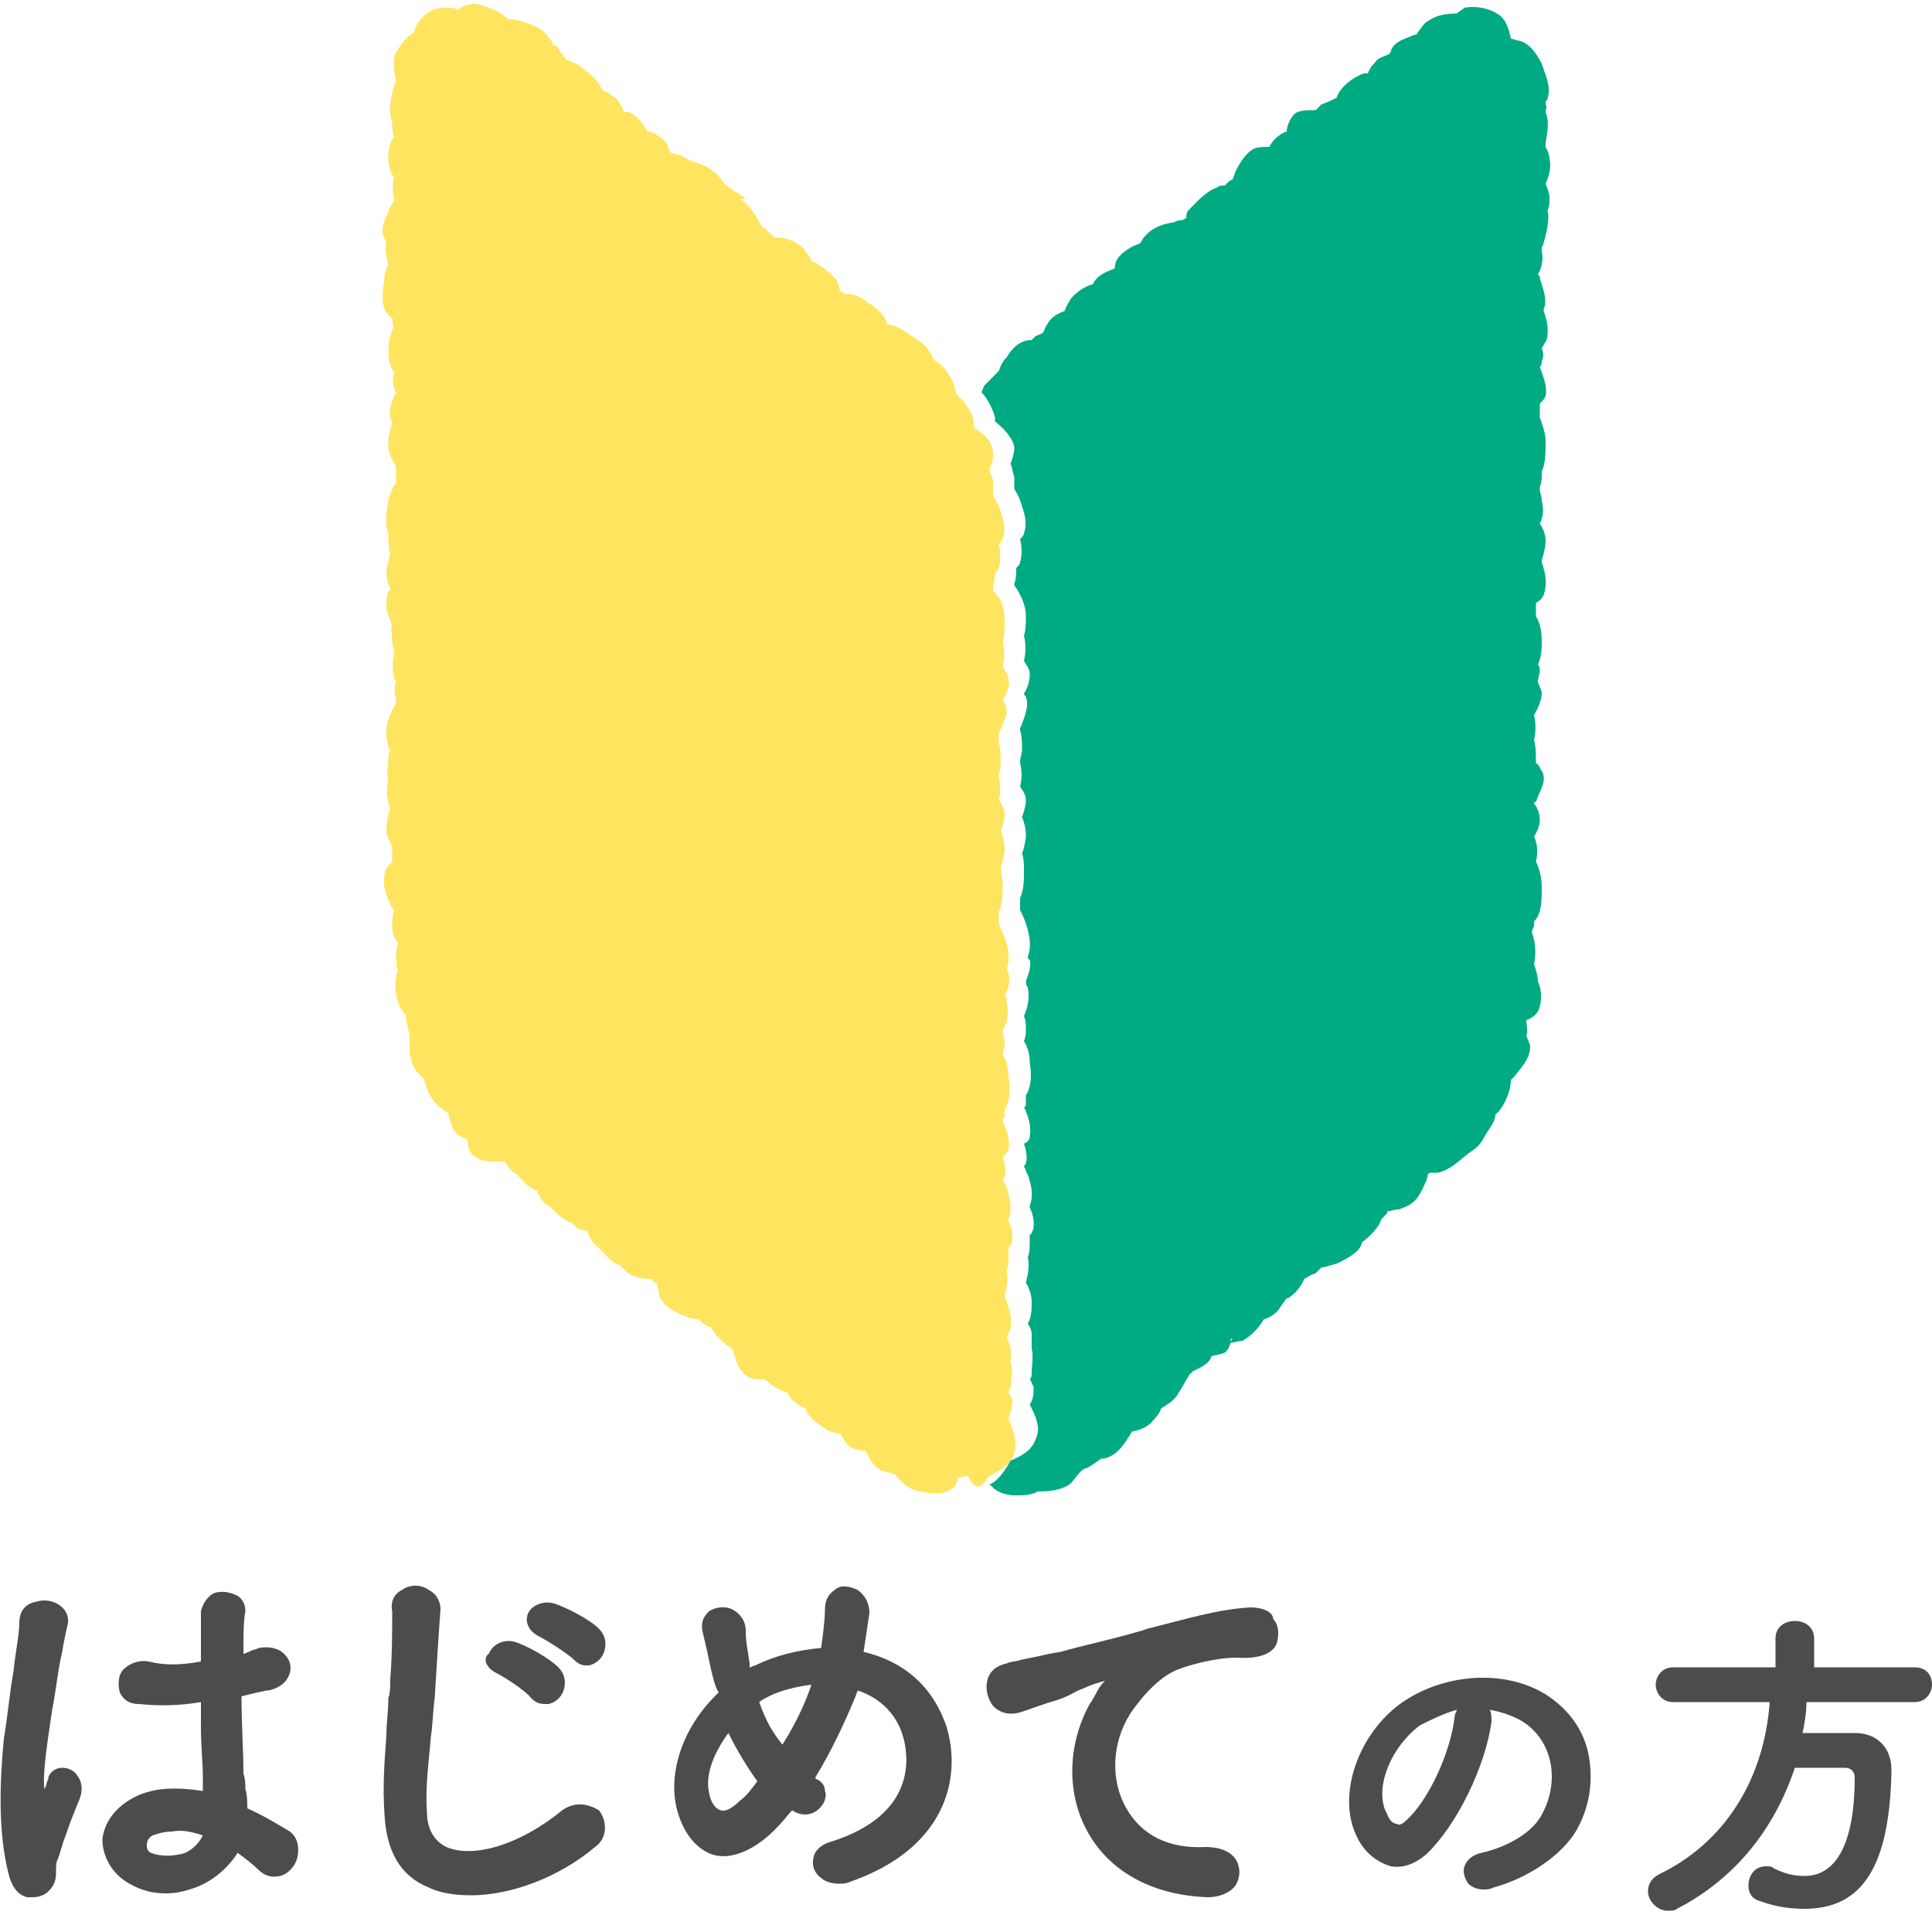
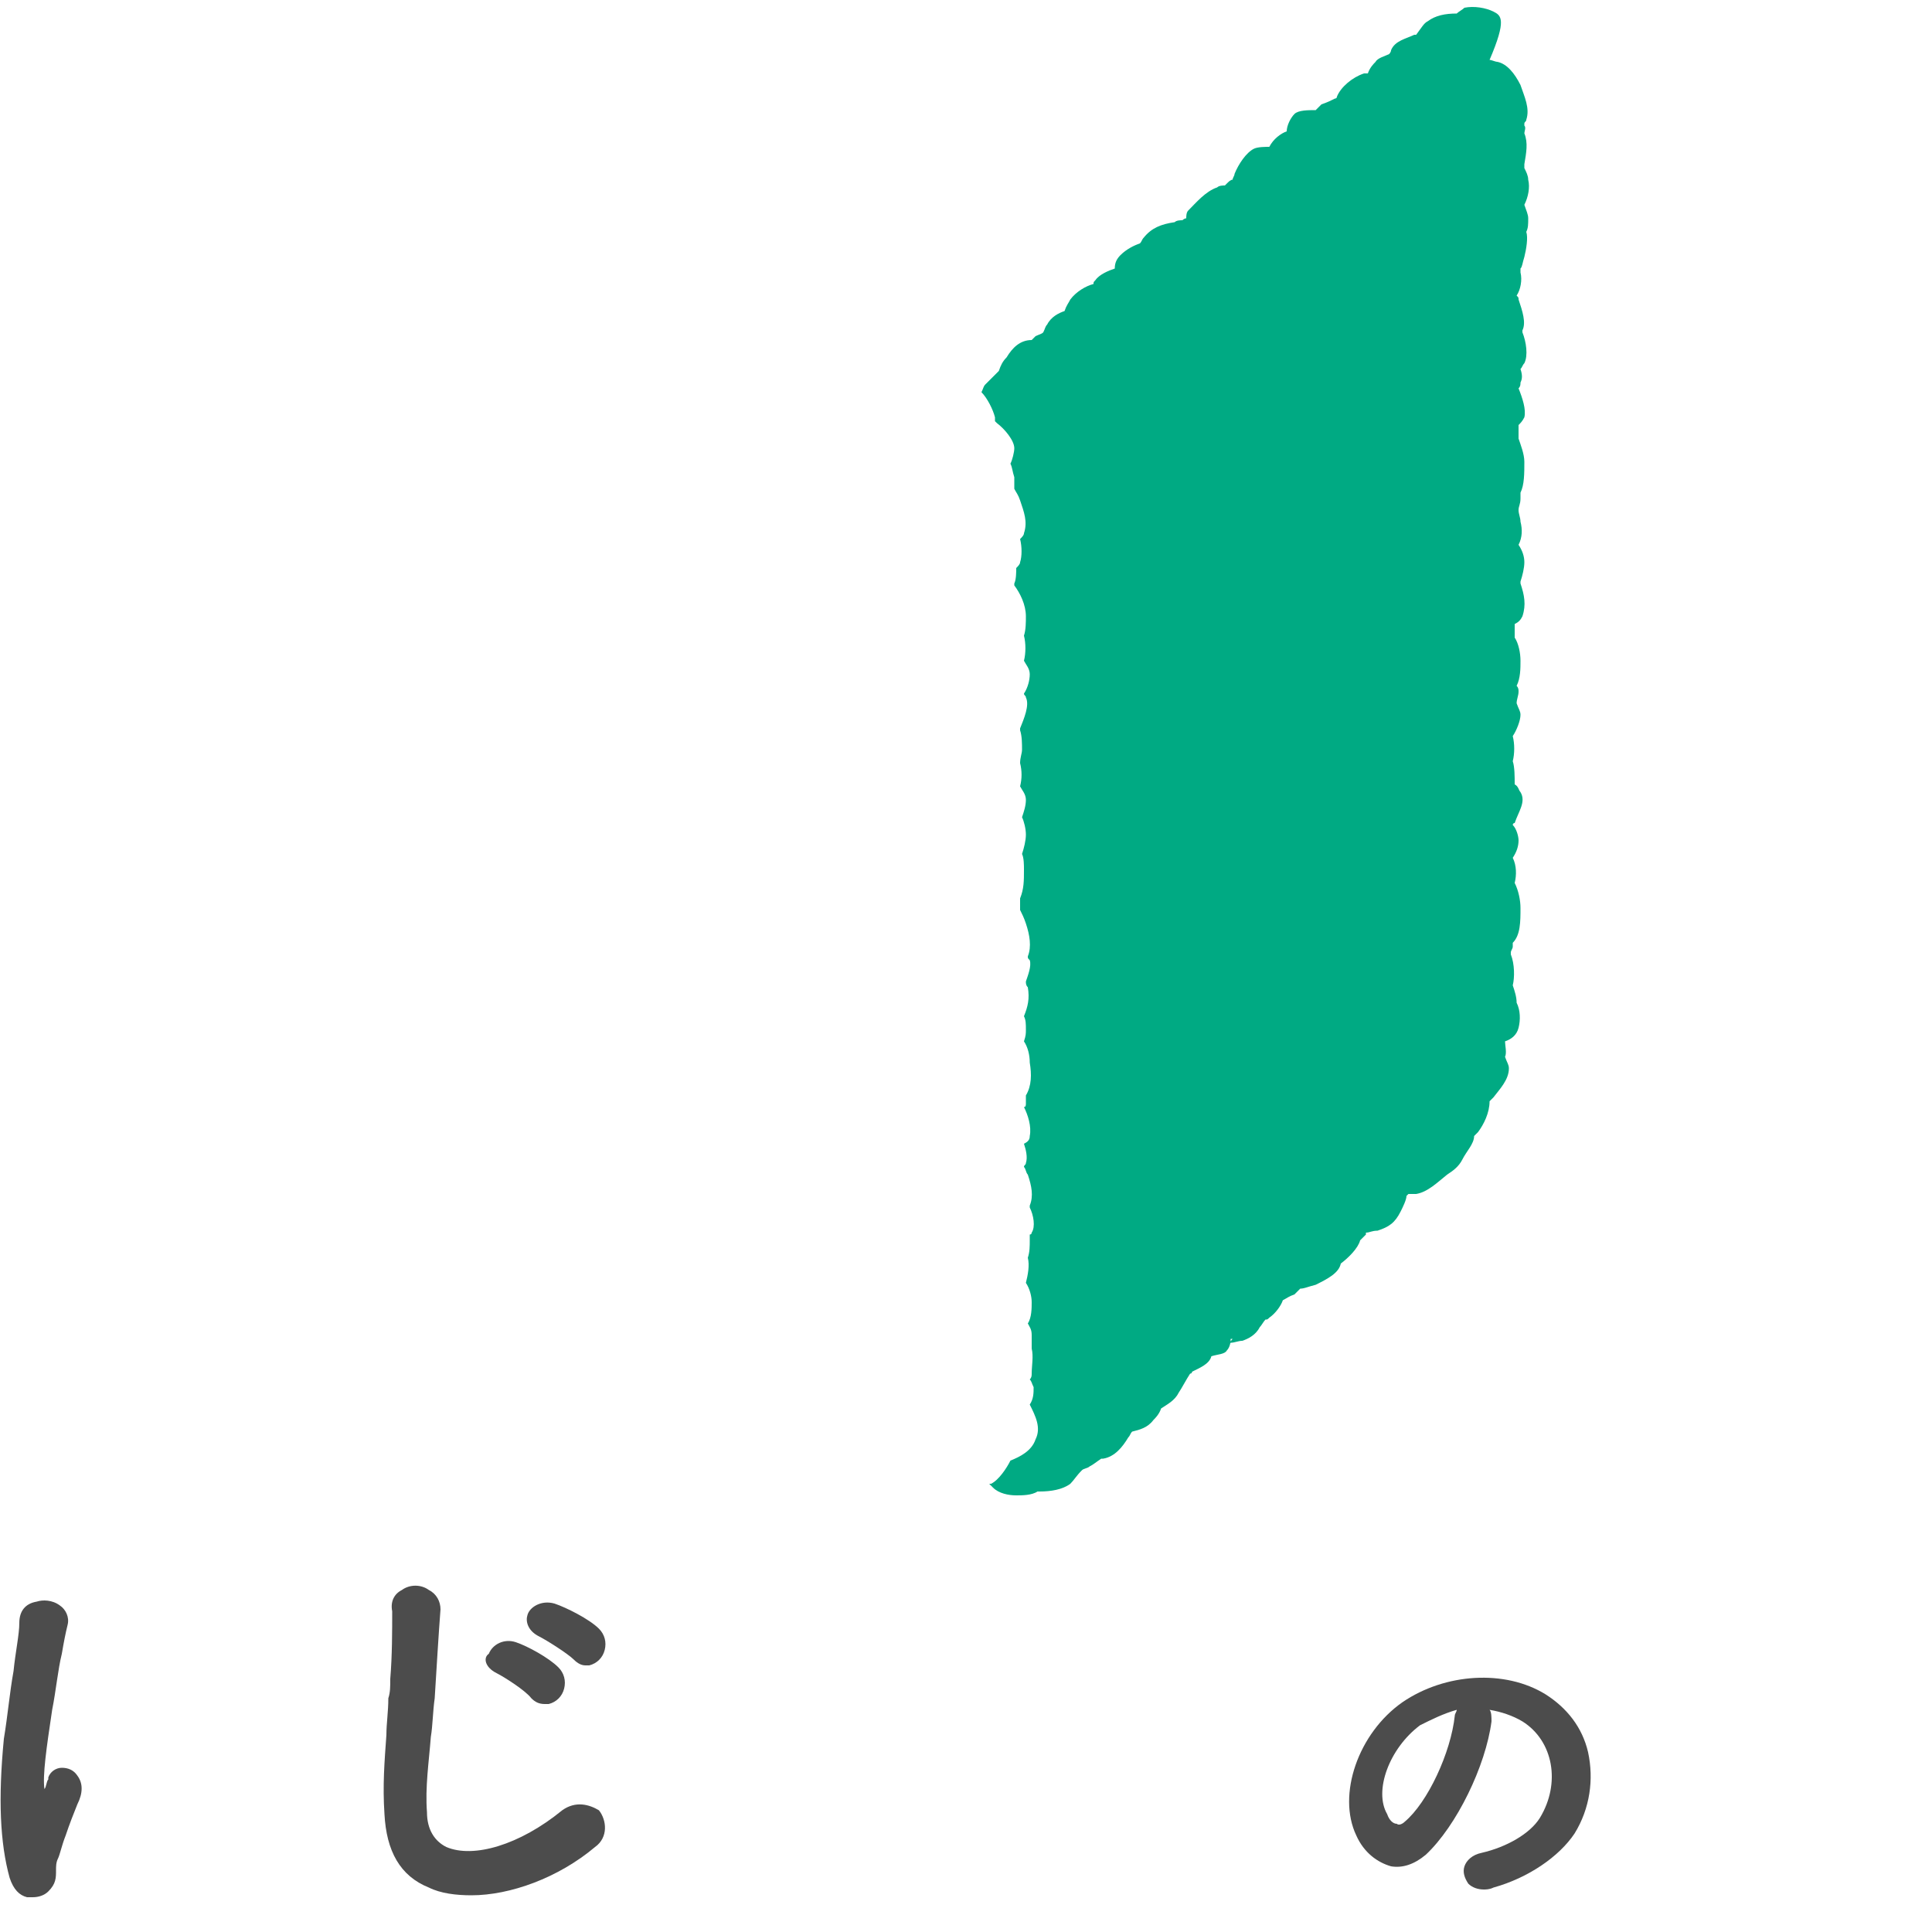
<svg xmlns="http://www.w3.org/2000/svg" version="1.1" id="レイヤー_1" x="0px" y="0px" viewBox="0 0 100 100" style="enable-background:new 0 0 100 100;" xml:space="preserve">
  <style type="text/css">
	.st0{fill:#4C4C4C;}
	.st1{fill:#00AA83;}
	.st2{fill:#FFE45F;}
</style>
  <g>
    <path class="st0" d="M3.2,91.5c-0.3,0-0.6,0.2-0.7,0.5v0.1c-0.1,0.1-0.1,0.4-0.2,0.5c-0.1-0.7,0.1-2.1,0.4-4.1   c0.2-1,0.3-2.1,0.5-2.9c0.1-0.6,0.2-1.1,0.3-1.5s-0.1-0.8-0.4-1c-0.4-0.3-0.9-0.3-1.2-0.2C1.3,83,1,83.4,1,84s-0.2,1.5-0.3,2.5   c-0.2,1.1-0.3,2.3-0.5,3.5c-0.3,3.1-0.2,5.4,0.3,7.2c0.2,0.6,0.5,0.9,0.9,1c0.1,0,0.2,0,0.3,0c0.3,0,0.6-0.1,0.8-0.3   c0.4-0.4,0.4-0.7,0.4-1.1c0-0.2,0-0.4,0.1-0.6s0.2-0.7,0.4-1.2c0.2-0.6,0.4-1.1,0.6-1.6c0.3-0.6,0.3-1.1,0-1.5   C3.8,91.6,3.5,91.5,3.2,91.5z" />
-     <path class="st0" d="M12.8,93.6c0-0.3,0-0.7-0.1-1c0-0.3,0-0.5-0.1-0.8c0-1.2-0.1-2.6-0.1-4c0.4-0.1,0.8-0.2,1.3-0.3h0.1   c0.8-0.2,1-0.6,1.1-0.9c0.1-0.4,0-0.7-0.3-1s-0.8-0.4-1.3-0.3c-0.2,0.1-0.4,0.1-0.5,0.2c-0.1,0-0.2,0.1-0.3,0.1   c0-0.9,0-1.7,0.1-2.2c0-0.3-0.1-0.6-0.4-0.8c-0.4-0.2-0.9-0.3-1.3-0.1c-0.3,0.2-0.5,0.5-0.6,0.9c0,0.6,0,1.5,0,2.6l0,0   c-1.1,0.2-1.9,0.2-2.7,0c-0.5-0.1-1,0.1-1.3,0.4s-0.3,0.8-0.2,1.2c0.2,0.4,0.5,0.6,1,0.6c1,0.1,2,0.1,3.2-0.1c0,0.4,0,0.8,0,1.2   c0,1.1,0.1,2,0.1,2.6c0,0.2,0,0.3,0,0.4s0,0.3,0,0.4C9.2,92.5,8,92.5,7,93s-1.6,1.3-1.7,2.2c0,0.9,0.5,1.8,1.4,2.3l0,0   C7.4,97.9,8,98,8.6,98c0.5,0,0.9-0.1,1.2-0.2c1.1-0.3,2-1.1,2.5-1.9c0.4,0.3,0.8,0.6,1.1,0.9s0.7,0.4,1.1,0.3   c0.4-0.1,0.8-0.5,0.9-1c0.1-0.5,0-1-0.4-1.3C14.5,94.5,13.7,94,12.8,93.6z M10.5,95c-0.2,0.4-0.5,0.7-0.9,0.9   c-0.6,0.2-1.3,0.2-1.8,0c-0.2-0.1-0.2-0.3-0.2-0.4c0-0.2,0.1-0.4,0.3-0.5c0.3-0.1,0.6-0.2,1-0.2C9.4,94.7,9.9,94.8,10.5,95z" />
    <g>
      <path class="st0" d="M29.1,93.7c-2.2,1.8-4.6,2.5-6,1.9c-0.6-0.3-1-0.9-1-1.8c-0.1-1.3,0.1-2.6,0.2-3.9c0.1-0.6,0.1-1.3,0.2-2    c0.1-1.6,0.2-3.3,0.3-4.6c0-0.4-0.2-0.8-0.6-1c-0.4-0.3-1-0.3-1.4,0c-0.4,0.2-0.6,0.6-0.5,1.1c0,1,0,2.3-0.1,3.5    c0,0.4,0,0.7-0.1,1c0,0.7-0.1,1.3-0.1,1.9c-0.1,1.4-0.2,2.6-0.1,4.1c0.1,1.9,0.8,3.2,2.3,3.8c0.6,0.3,1.4,0.4,2.2,0.4    c2,0,4.5-0.9,6.4-2.5c0.7-0.5,0.6-1.4,0.2-1.9C30.5,93.4,29.8,93.2,29.1,93.7z" />
      <path class="st0" d="M25.7,86.6L25.7,86.6c0.4,0.2,1.5,0.9,1.8,1.3c0.2,0.2,0.4,0.3,0.7,0.3c0.1,0,0.1,0,0.2,0    c0.4-0.1,0.7-0.4,0.8-0.8c0.1-0.4,0-0.8-0.3-1.1c-0.5-0.5-1.6-1.1-2.2-1.3c-0.6-0.2-1.2,0.1-1.4,0.6C25,85.8,25.1,86.3,25.7,86.6z    " />
      <path class="st0" d="M28.7,83c-0.7-0.2-1.3,0.2-1.4,0.6c-0.1,0.3,0,0.8,0.6,1.1l0,0c0.4,0.2,1.5,0.9,1.8,1.2    c0.2,0.2,0.4,0.3,0.6,0.3c0.1,0,0.1,0,0.2,0c0.4-0.1,0.7-0.4,0.8-0.8c0.1-0.4,0-0.8-0.3-1.1C30.5,83.8,29.3,83.2,28.7,83z" />
    </g>
-     <path class="st0" d="M44.7,85.5c0.1-0.7,0.2-1.3,0.3-2c0-0.5-0.2-0.9-0.6-1.2c-0.4-0.2-0.9-0.3-1.2,0c-0.3,0.2-0.5,0.5-0.5,1   s-0.1,1.3-0.2,2c-1.2,0.1-2.4,0.4-3.4,0.9c-0.1,0-0.2,0.1-0.3,0.1c0-0.1,0-0.2,0-0.2c-0.1-0.7-0.2-1.1-0.2-1.7   c0-0.5-0.3-0.9-0.7-1.1s-0.9-0.1-1.2,0.1c-0.2,0.2-0.5,0.5-0.3,1.2c0.1,0.4,0.3,1.3,0.4,1.8c0.1,0.4,0.2,0.9,0.4,1.2   c-1.8,1.7-2.6,4-2.2,5.9c0.3,1.3,1,2.2,1.9,2.5c1,0.3,2.3-0.3,3.4-1.5c0.3-0.3,0.5-0.6,0.7-0.8l0,0c0.6,0.4,1.2,0.2,1.5-0.2   c0.2-0.2,0.3-0.6,0.2-0.8c0-0.3-0.2-0.5-0.4-0.6c-0.1,0-0.1-0.1-0.1-0.1c0.8-1.3,1.5-2.8,2-4c0.1-0.2,0.1-0.3,0.2-0.5   c1.2,0.4,2.1,1.3,2.4,2.6c0.2,0.9,0.6,3.8-3.7,5.2c-0.8,0.2-1,0.7-1,0.9c-0.1,0.4,0.1,0.8,0.4,1c0.2,0.2,0.6,0.3,0.9,0.3   c0.2,0,0.4,0,0.6-0.1c4.9-1.7,5.8-5.3,5-8C48.3,87.3,46.8,86,44.7,85.5z M42,87.2L42,87.2c-0.3,0.9-0.8,2-1.5,3.1   c-0.5-0.6-0.9-1.3-1.2-2.2c0.1-0.1,0.3-0.2,0.5-0.3l0,0C40.4,87.5,41.2,87.3,42,87.2z M39.2,92.2c-0.3,0.4-0.6,0.8-0.9,1   c-0.3,0.3-0.7,0.6-1,0.5s-0.5-0.4-0.6-0.9c-0.2-0.9,0.2-2,1-3.1C38.2,90.7,38.7,91.5,39.2,92.2z" />
-     <path class="st0" d="M64.7,83.2c-1.7,0.1-3.3,0.6-5.3,1.1l-0.3,0.1c-1.7,0.5-3.2,0.8-4.2,1.1l-0.6,0.1c-0.4,0.1-0.9,0.2-1.4,0.3   c-0.3,0.1-0.6,0.1-0.8,0.2c-0.5,0.1-0.9,0.4-1,0.9c-0.1,0.4,0,0.9,0.3,1.3c0.4,0.4,0.9,0.5,1.5,0.3s1.1-0.4,1.8-0.6   c0.6-0.2,0.9-0.4,1.1-0.5c0.3-0.1,0.6-0.3,1.4-0.5l0,0c0,0,0,0-0.1,0.1c-0.3,0.3-0.4,0.7-0.7,1.1c-1.2,2.2-1.2,4.8,0,6.8   s3.4,3.1,6.1,3.2l0,0c0.7,0,1.3-0.3,1.5-0.7c0.2-0.4,0.2-0.8,0-1.2c-0.3-0.5-0.9-0.7-1.6-0.7c-1.9,0.1-3.3-0.6-4.1-2   s-0.8-3.3,0.2-4.9c0.4-0.6,1.4-1.9,2.5-2.3c0.5-0.2,1.9-0.6,3-0.6c1.5,0.1,2-0.4,2.1-0.8s0.1-0.9-0.2-1.2   C65.9,83.5,65.5,83.2,64.7,83.2z" />
    <path class="st0" d="M80,87.7c-2.1-1.3-5.2-1.1-7.4,0.4c-2.3,1.6-3.4,4.8-2.4,6.9c0.4,0.9,1.1,1.4,1.8,1.6c0.6,0.1,1.2-0.1,1.8-0.6   c1.6-1.5,3.1-4.6,3.4-6.9c0-0.2,0-0.5-0.1-0.6c0.6,0.1,1.2,0.3,1.7,0.6c1.6,1,2,3.2,0.9,5c-0.5,0.8-1.7,1.5-3,1.8   c-0.5,0.1-0.8,0.4-0.9,0.7c-0.1,0.3,0,0.6,0.2,0.9c0.2,0.2,0.5,0.3,0.8,0.3c0.1,0,0.3,0,0.5-0.1c1.8-0.5,3.4-1.6,4.2-2.8   c0.8-1.3,1-2.8,0.7-4.2C81.9,89.4,81.1,88.4,80,87.7z M75.4,88.5c0,0.1-0.1,0.2-0.1,0.3c-0.2,1.9-1.4,4.5-2.6,5.5   c-0.1,0.1-0.3,0.2-0.4,0.1c-0.2,0-0.4-0.2-0.5-0.5c-0.7-1.2,0.1-3.4,1.7-4.6C74.1,89,74.7,88.7,75.4,88.5z" />
-     <path class="st0" d="M99.1,86.3h-5.2v-1.5c0-1.2-2-1.2-2,0v1.5h-5.3c-0.6,0-0.9,0.5-0.9,0.9s0.3,0.9,0.9,0.9h5   c-0.3,4.1-2.4,7.3-5.7,8.9c-0.4,0.2-0.6,0.5-0.6,0.9c0,0.5,0.5,1,1,1c0.2,0,0.4,0,0.5-0.1c2.9-1.5,5-4,6.1-7.3h2.6   c0.3,0,0.5,0.2,0.5,0.5c0,3.3-0.9,5.1-2.6,5.1c-0.5,0-1-0.1-1.6-0.4c-0.1-0.1-0.2-0.1-0.4-0.1c-0.6,0-0.9,0.5-0.9,1   c0,0.4,0.2,0.7,0.6,0.8c0.8,0.3,1.6,0.4,2.3,0.4c3,0,4.4-2.2,4.5-7.1v-0.1c0-1.1-0.7-1.9-1.9-1.9c-0.8,0-1.8,0-2.7,0   c0.1-0.5,0.2-1,0.2-1.6h5.6c0.6,0,0.9-0.5,0.9-0.9C100,86.7,99.7,86.3,99.1,86.3z" />
  </g>
  <g>
    <g>
-       <path class="st1" d="M63.7,69.5c0.2,0,0.4-0.1,0.6-0.1c0.4-0.2,0.9-0.7,1.1-1.1c0.3-0.1,0.7-0.3,0.9-0.7c0.1-0.1,0.2-0.3,0.3-0.4    c0.1,0,0.1,0,0.2-0.1c0.3-0.2,0.6-0.6,0.7-0.9c0.2-0.1,0.3-0.2,0.6-0.3c0.1-0.1,0.2-0.2,0.3-0.3c0.2,0,0.4-0.1,0.8-0.2    c0.6-0.3,1.2-0.6,1.3-1.1l0,0c0.4-0.3,0.9-0.8,1-1.2c0.1-0.1,0.2-0.2,0.3-0.3c0,0,0,0,0-0.1c0.2,0,0.3-0.1,0.6-0.1    c0.6-0.2,0.9-0.4,1.2-1c0.1-0.2,0.3-0.6,0.3-0.8c0,0,0,0,0.1-0.1c0.2,0,0.3,0,0.4,0c0.6-0.1,1.1-0.6,1.6-1    c0.3-0.2,0.6-0.4,0.8-0.8s0.6-0.8,0.6-1.2c0.1-0.1,0.1-0.1,0.2-0.2c0.3-0.4,0.6-1,0.6-1.6c0.1-0.1,0.1-0.1,0.2-0.2    c0.3-0.4,0.8-0.9,0.8-1.5c0-0.2-0.1-0.3-0.2-0.6c0.1-0.2,0-0.6,0-0.8c0.3-0.1,0.6-0.3,0.7-0.7c0.1-0.4,0.1-0.9-0.1-1.3    c0-0.3-0.1-0.6-0.2-0.9c0.1-0.4,0.1-1.1-0.1-1.6c0,0,0,0,0-0.1c0-0.1,0.1-0.2,0.1-0.3s0-0.2,0-0.2l0,0c0.4-0.4,0.4-1.1,0.4-1.8    c0-0.4-0.1-0.9-0.3-1.3c0.1-0.4,0.1-0.9-0.1-1.3c0.2-0.3,0.3-0.6,0.3-0.9c0-0.2-0.1-0.6-0.3-0.8c0,0,0-0.1,0.1-0.1    c0.2-0.6,0.6-1.1,0.3-1.6c-0.1-0.1-0.1-0.3-0.3-0.4c0-0.4,0-0.9-0.1-1.2c0.1-0.4,0.1-0.9,0-1.3c0.2-0.3,0.4-0.8,0.4-1.1    c0-0.2-0.1-0.3-0.2-0.6c0-0.2,0.1-0.4,0.1-0.6c0-0.1,0-0.2-0.1-0.3c0.2-0.4,0.2-0.9,0.2-1.3c0-0.4-0.1-0.9-0.3-1.2c0,0,0,0,0-0.1    c0-0.2,0-0.4,0-0.6c0.2-0.1,0.3-0.2,0.4-0.4c0.2-0.6,0.1-1.1-0.1-1.7v-0.1c0.1-0.3,0.2-0.7,0.2-1c0-0.3-0.1-0.6-0.3-0.9    c0.2-0.4,0.2-0.8,0.1-1.2c0-0.2-0.1-0.4-0.1-0.6c0-0.2,0.1-0.3,0.1-0.6c0-0.1,0-0.2,0-0.3c0.2-0.4,0.2-1,0.2-1.6    c0-0.4-0.2-0.9-0.3-1.2c0-0.2,0-0.4,0-0.7c0.1-0.1,0.2-0.2,0.3-0.4c0.1-0.4-0.1-1-0.3-1.5l0,0c0.1-0.1,0.1-0.2,0.1-0.3    c0.1-0.2,0.1-0.4,0-0.7c0.1-0.1,0.1-0.2,0.2-0.3c0.2-0.4,0.1-1.1-0.1-1.6v-0.1l0,0c0.2-0.4,0-1-0.2-1.6c0-0.1,0-0.1-0.1-0.2    c0.2-0.3,0.3-0.8,0.2-1.2c0-0.1,0-0.1,0-0.2c0.1-0.1,0.1-0.3,0.2-0.6c0.1-0.4,0.2-1,0.1-1.3c0.1-0.2,0.1-0.4,0.1-0.7    c0-0.2-0.1-0.4-0.2-0.7c0.2-0.4,0.3-0.9,0.2-1.3c0-0.2-0.1-0.4-0.2-0.6c0-0.1,0-0.1,0-0.2c0.1-0.6,0.2-1.1,0-1.6    c0-0.1,0.1-0.3,0-0.4c0,0,0,0,0-0.1c0-0.1,0.1-0.1,0.1-0.2c0.2-0.6-0.1-1.2-0.3-1.8c-0.3-0.6-0.7-1.1-1.2-1.2    c-0.1,0-0.3-0.1-0.4-0.1C78,1,77.7,0.8,77.3,0.6c-0.4-0.2-1-0.3-1.5-0.2c-0.1,0.1-0.3,0.2-0.4,0.3c-0.6,0-1.1,0.1-1.5,0.4    c-0.2,0.1-0.3,0.3-0.6,0.7h-0.1c-0.4,0.2-1,0.3-1.2,0.8c0,0.1-0.1,0.2-0.1,0.2c-0.2,0.1-0.6,0.2-0.7,0.4c-0.1,0.1-0.3,0.3-0.4,0.6    c-0.1,0-0.1,0-0.2,0C70,4,69.4,4.5,69.2,5c0,0,0,0.1-0.1,0.1c-0.2,0.1-0.4,0.2-0.7,0.3c-0.1,0.1-0.2,0.2-0.3,0.3    c-0.4,0-0.9,0-1.1,0.2s-0.4,0.6-0.4,0.9c-0.3,0.1-0.7,0.4-0.9,0.8c-0.2,0-0.6,0-0.8,0.1c-0.4,0.2-0.8,0.8-1,1.3    c0,0.1-0.1,0.2-0.1,0.3c-0.1,0-0.2,0.1-0.3,0.2l-0.1,0.1c-0.1,0-0.3,0-0.4,0.1c-0.6,0.2-1.1,0.8-1.5,1.2c-0.1,0.1-0.1,0.3-0.1,0.4    c-0.1,0-0.2,0.1-0.2,0.1c-0.1,0-0.3,0-0.4,0.1c-0.7,0.1-1.2,0.3-1.6,0.8c-0.1,0.1-0.1,0.2-0.2,0.3c-0.3,0.1-0.7,0.3-1,0.6    c-0.2,0.2-0.3,0.4-0.3,0.7c-0.3,0.1-0.8,0.3-1,0.6c-0.1,0.1-0.1,0.1-0.1,0.2c-0.4,0.1-0.9,0.4-1.2,0.8c-0.1,0.2-0.2,0.3-0.3,0.6    c-0.3,0.1-0.7,0.3-0.9,0.7c-0.1,0.1-0.1,0.2-0.2,0.4c-0.1,0.1-0.2,0.1-0.4,0.2c-0.1,0.1-0.1,0.1-0.2,0.2l0,0c-0.6,0-1,0.4-1.3,0.9    c-0.2,0.2-0.3,0.4-0.4,0.7c-0.2,0.2-0.4,0.4-0.7,0.7c-0.1,0.1-0.1,0.2-0.2,0.4c0.3,0.3,0.6,0.9,0.7,1.3c0,0.1,0,0.2,0,0.2l0.1,0.1    c0.4,0.3,0.9,0.9,0.9,1.3c0,0.2-0.1,0.6-0.2,0.8c0.1,0.2,0.1,0.4,0.2,0.7c0,0.2,0,0.3,0,0.6c0.1,0.2,0.2,0.3,0.3,0.6    c0.2,0.6,0.4,1.1,0.2,1.7c0,0.1-0.1,0.2-0.2,0.3c0.1,0.4,0.1,0.9,0,1.2c0,0.1-0.1,0.2-0.2,0.3c0,0.2,0,0.6-0.1,0.8v0.1    c0.3,0.4,0.6,1,0.6,1.6c0,0.3,0,0.7-0.1,1c0.1,0.4,0.1,0.9,0,1.3c0.1,0.2,0.3,0.4,0.3,0.7c0,0.3-0.1,0.7-0.3,1    c0,0.1,0.1,0.1,0.1,0.2c0.2,0.4-0.1,1.1-0.3,1.6v0.1c0.1,0.3,0.1,0.7,0.1,1c0,0.2-0.1,0.4-0.1,0.7c0.1,0.4,0.1,0.8,0,1.2l0,0    c0.1,0.2,0.3,0.4,0.3,0.7c0,0.3-0.1,0.6-0.2,0.9c0.1,0.2,0.2,0.6,0.2,0.9s-0.1,0.7-0.2,1c0.1,0.2,0.1,0.6,0.1,0.8    c0,0.6,0,1-0.2,1.5c0,0.1,0,0.3,0,0.4c0,0.1,0,0.2,0,0.2c0.1,0.2,0.2,0.4,0.3,0.7c0.2,0.6,0.3,1.2,0.1,1.7l0,0    c0,0.1,0,0.1,0.1,0.2c0.1,0.3-0.1,0.8-0.2,1.1c0,0.1,0,0.2,0.1,0.3c0.1,0.6,0,1-0.2,1.5c0.1,0.2,0.1,0.4,0.1,0.7    c0,0.2,0,0.3-0.1,0.6c0.2,0.3,0.3,0.7,0.3,1.1c0.1,0.6,0.1,1.2-0.2,1.7l0,0c0,0.1,0,0.2,0,0.4c0,0.1,0,0.2-0.1,0.2    c0.2,0.4,0.4,1,0.3,1.5c0,0.2-0.1,0.3-0.3,0.4c0.1,0.3,0.2,0.7,0.1,1c0,0.1-0.1,0.1-0.1,0.2c0.1,0.1,0.1,0.3,0.2,0.4    c0.2,0.6,0.3,1.1,0.1,1.6c0,0,0,0,0,0.1c0.2,0.4,0.3,1,0.1,1.3c0,0,0,0.1-0.1,0.1c0,0.1,0,0.2,0,0.3c0,0.3,0,0.6-0.1,0.9    c0.1,0.4,0,0.9-0.1,1.3l0,0c0.2,0.3,0.3,0.7,0.3,1s0,0.8-0.2,1.1c0.1,0.2,0.2,0.3,0.2,0.6c0,0.2,0,0.4,0,0.7c0.1,0.4,0,0.9,0,1.3    c0,0.1,0,0.2-0.1,0.3c0.1,0.1,0.1,0.2,0.2,0.4c0,0.3,0,0.6-0.2,0.9l0,0c0.3,0.6,0.6,1.2,0.3,1.8c-0.2,0.6-0.8,0.9-1.3,1.1l0,0    c-0.2,0.4-0.6,1-1,1.2c0,0,0,0-0.1,0c0.1,0.1,0.1,0.1,0.2,0.2c0.3,0.3,0.8,0.4,1.2,0.4c0.3,0,0.8,0,1.1-0.2h0.1    c0.6,0,1.2-0.1,1.6-0.4c0.2-0.2,0.3-0.4,0.6-0.7c0.1-0.1,0.3-0.1,0.4-0.2c0.2-0.1,0.3-0.2,0.6-0.4h0.1c0.6-0.1,1-0.6,1.3-1.1    c0.1-0.1,0.1-0.2,0.2-0.3c0.4-0.1,0.8-0.2,1.1-0.6c0.1-0.1,0.3-0.3,0.4-0.6c0.3-0.2,0.7-0.4,0.9-0.8c0.2-0.3,0.4-0.7,0.6-1    c0,0,0.1,0,0.1-0.1c0.4-0.2,0.9-0.4,1-0.8c0.3-0.1,0.7-0.1,0.8-0.3c0.1-0.1,0.2-0.3,0.2-0.6h0.1C63.2,70,63.5,69.8,63.7,69.5z" />
-       <path class="st2" d="M51.2,76.4L51.2,76.4c0.6-0.3,1.2-0.7,1.3-1.2c0.2-0.6-0.1-1.2-0.3-1.8l0,0c0.1-0.2,0.2-0.6,0.2-0.9    c0-0.1-0.1-0.3-0.2-0.4c0-0.1,0.1-0.2,0.1-0.3c0.1-0.4,0.1-1,0-1.3c0-0.2,0.1-0.4,0-0.7c0-0.2-0.1-0.3-0.2-0.6    c0.2-0.3,0.3-0.7,0.2-1.1c0-0.3-0.2-0.7-0.3-1l0,0c0.1-0.4,0.2-0.9,0.1-1.3c0.1-0.2,0.1-0.6,0.1-0.9c0-0.1,0-0.2,0-0.3    c0,0,0-0.1,0.1-0.1c0.2-0.4,0.1-0.9-0.1-1.3c0,0,0,0,0-0.1c0.2-0.4,0.1-1.1-0.1-1.6c0-0.1-0.1-0.3-0.2-0.4c0-0.1,0.1-0.1,0.1-0.2    c0.1-0.3,0-0.7-0.1-1c0.1-0.1,0.2-0.2,0.3-0.4c0.1-0.4-0.1-1-0.3-1.5c0-0.1,0.1-0.2,0.1-0.2c0-0.1,0-0.2,0-0.4l0,0    c0.3-0.4,0.3-1.1,0.2-1.7c0-0.4-0.1-0.8-0.3-1.1c0-0.2,0.1-0.3,0.1-0.6s-0.1-0.4-0.1-0.7c0.3-0.4,0.3-0.9,0.2-1.5    c0-0.1,0-0.2-0.1-0.3c0.2-0.3,0.3-0.8,0.2-1.1c0-0.1,0-0.1-0.1-0.2l0,0c0.2-0.6,0.1-1.1-0.1-1.7c-0.1-0.2-0.2-0.4-0.3-0.7    c0-0.1,0-0.2,0-0.2c0-0.1,0-0.3,0-0.4c0.2-0.4,0.2-1,0.2-1.5c0-0.2-0.1-0.6-0.1-0.8c0.1-0.3,0.2-0.7,0.2-1c0-0.3-0.1-0.6-0.2-0.9    c0.1-0.2,0.2-0.6,0.2-0.9c0-0.2-0.1-0.4-0.3-0.7l0,0c0.1-0.3,0.1-0.8,0-1.2c0-0.2,0.1-0.4,0.1-0.7c0-0.3,0-0.8-0.1-1V38    c0.2-0.6,0.6-1.1,0.3-1.6c0-0.1-0.1-0.1-0.1-0.2c0.2-0.3,0.4-0.7,0.3-1c0-0.2-0.1-0.4-0.3-0.7c0.1-0.4,0.1-0.9,0-1.3    c0.1-0.3,0.1-0.7,0.1-1c0-0.6-0.1-1.2-0.6-1.6v-0.1c0-0.2,0.1-0.6,0.1-0.8c0.1-0.1,0.1-0.2,0.2-0.3c0.1-0.3,0.1-0.9,0-1.2    c0.1-0.1,0.1-0.2,0.2-0.3c0.2-0.6,0-1.1-0.2-1.7c-0.1-0.2-0.2-0.3-0.3-0.6c0-0.2,0-0.3,0-0.6s-0.1-0.4-0.2-0.7    c0.1-0.2,0.2-0.4,0.2-0.8c0-0.6-0.4-1-0.9-1.3l-0.1-0.1c0-0.1,0-0.2,0-0.2c0-0.4-0.3-0.9-0.7-1.3c-0.1-0.1-0.1-0.1-0.2-0.2    c-0.1-0.6-0.4-1.2-0.9-1.6c-0.1-0.1-0.2-0.1-0.3-0.2c-0.1-0.3-0.3-0.7-0.8-1s-1-0.8-1.6-0.8v-0.1c-0.2-0.6-0.8-0.9-1.2-1.2    c-0.3-0.2-0.7-0.3-1-0.3l-0.1-0.1c0,0,0,0-0.1,0c-0.1-0.2-0.1-0.6-0.3-0.7c-0.3-0.4-0.8-0.7-1.2-0.9c-0.3-0.6-0.7-1-1.2-1.1    c-0.2-0.1-0.4-0.1-0.7-0.1c-0.2-0.2-0.4-0.4-0.7-0.6c0-0.1-0.1-0.1-0.1-0.2c-0.2-0.4-0.6-1-1-1.2c0.3,0,0.3,0,0.2-0.1    c-0.3-0.2-0.7-0.4-1-0.7C37,8.8,36.6,8.6,36,8.4c-0.1,0-0.2-0.1-0.3-0.1c-0.2-0.1-0.3-0.2-0.6-0.3c-0.2,0-0.3-0.1-0.4-0.1    c-0.1-0.2-0.2-0.6-0.4-0.7C34,7,33.8,6.8,33.5,6.8c-0.2-0.4-0.6-0.9-1-1c-0.1,0-0.1,0-0.2,0c-0.1-0.3-0.3-0.7-0.7-0.9    c-0.1-0.1-0.3-0.2-0.4-0.2c-0.1-0.2-0.3-0.6-0.6-0.8c-0.3-0.3-0.8-0.7-1.3-0.8c-0.1-0.2-0.3-0.4-0.4-0.6s-0.2-0.1-0.3-0.2    c0-0.1,0-0.2-0.1-0.2c-0.3-0.6-0.9-0.8-1.5-1C26.7,1,26.5,1,26.3,1l-0.1-0.1c-0.3-0.3-1-0.6-1.6-0.7c-0.3,0-0.7,0.1-0.9,0.3    c-0.2-0.1-0.4-0.1-0.7-0.1c-0.6,0-1,0.3-1.3,0.7c-0.1,0.1-0.2,0.3-0.3,0.6c-0.4,0.2-0.7,0.7-0.9,1c-0.2,0.4-0.1,1,0,1.5    c-0.1,0.1-0.1,0.3-0.2,0.6c-0.1,0.6-0.2,1,0,1.5l0,0c0,0,0,0,0,0.1c0,0.2,0,0.4,0.1,0.7c0,0,0,0-0.1,0.1c-0.2,0.4-0.3,1.1-0.1,1.6    c0,0.1,0.1,0.3,0.2,0.4c-0.1,0.3-0.1,0.7,0,1.1c0,0,0,0,0,0.1c-0.1,0.1-0.1,0.2-0.2,0.3c-0.2,0.6-0.6,1.1-0.3,1.6    c0,0.1,0.1,0.2,0.1,0.2c-0.1,0.4,0,0.8,0.1,1.2c-0.1,0.2-0.2,0.4-0.2,0.7c-0.1,0.7-0.2,1.3,0.1,1.8c0.1,0.1,0.2,0.2,0.3,0.3    c0,0.1,0,0.3,0.1,0.4c-0.2,0.3-0.3,0.9-0.3,1.3s0.1,0.8,0.3,1.1l0,0c-0.1,0.3-0.1,0.7,0.1,1c-0.2,0.4-0.4,0.9-0.3,1.3    c0,0.1,0.1,0.2,0.1,0.3l0,0c-0.2,0.6-0.3,1.2-0.1,1.7c0.1,0.2,0.2,0.3,0.3,0.6c0,0.2,0,0.6,0,0.8c-0.2,0.2-0.3,0.6-0.4,0.9    c-0.1,0.6-0.2,1.2,0,1.7c0,0.3,0,0.8,0.1,1.1c-0.1,0.3-0.2,0.7-0.2,0.9c0,0.3,0.1,0.7,0.2,0.9c0,0,0,0.1-0.1,0.1    c-0.2,0.6-0.1,1.2,0.2,1.7c-0.1,0.3,0,0.6,0,0.9c0,0.2,0.1,0.4,0.1,0.6c-0.1,0.4-0.1,0.9,0,1.3c0,0.1,0.1,0.1,0.1,0.1    c-0.1,0.3-0.1,0.7,0,1c0,0.1,0,0.2,0,0.2c-0.1,0.2-0.2,0.3-0.3,0.6c-0.2,0.4-0.3,1-0.1,1.6c0,0.1,0,0.1,0.1,0.2    c0,0.1-0.1,0.2-0.1,0.4c0,0.4-0.1,0.9,0,1.2c-0.1,0.3-0.1,0.7,0,1.1c0,0.1,0,0.2,0.1,0.3c-0.1,0.3-0.2,0.8-0.2,1.2    c0,0.3,0.2,0.6,0.3,0.8v0.1c0,0.2,0,0.4,0,0.7c-0.2,0.2-0.4,0.4-0.4,0.7c-0.1,0.6,0.1,1.1,0.4,1.7l0.1,0.1    c-0.1,0.3-0.1,0.7-0.1,0.9s0.1,0.6,0.3,0.8c0,0.2-0.1,0.3-0.1,0.6c0,0.3,0,0.6,0.1,0.9c-0.1,0.1-0.1,0.2-0.1,0.4    c-0.1,0.4,0,1.1,0.3,1.6c0.1,0.1,0.1,0.1,0.2,0.2c0,0.3,0.1,0.7,0.2,1c0,0.2,0,0.4,0,0.6c0,0.6,0.1,1.2,0.6,1.6l0.1,0.1    c0.1,0.2,0.2,0.6,0.3,0.8c0.2,0.4,0.6,0.8,1,1c0.1,0.4,0.2,1,0.6,1.2c0.1,0.1,0.3,0.1,0.4,0.2c0,0.3,0.1,0.7,0.3,0.8    c0.3,0.3,1,0.4,1.6,0.3c0.2,0.3,0.4,0.6,0.7,0.7c0.2,0.3,0.6,0.7,0.9,0.8c0,0,0,0,0.1,0c0.1,0.3,0.2,0.6,0.6,0.8    c0.3,0.3,0.8,0.8,1.2,0.9c0.1,0.1,0.1,0.1,0.2,0.2c0.1,0.1,0.3,0.2,0.6,0.2c0.1,0.3,0.2,0.6,0.6,0.9c0.3,0.3,0.7,0.8,1.1,0.9    c0.1,0.1,0.3,0.3,0.4,0.4c0.3,0.2,0.8,0.3,1.2,0.3l0.1,0.1c0.1,0.1,0.1,0.1,0.2,0.1c0,0.2,0.1,0.3,0.1,0.6    c0.2,0.6,0.8,0.9,1.3,1.1c0.2,0.1,0.6,0.2,0.8,0.2c0.1,0.2,0.3,0.3,0.6,0.4c0.2,0.4,0.7,0.9,1.1,1.1c0.2,0.6,0.3,1.2,0.9,1.5    c0.2,0.1,0.4,0.1,0.8,0.1c0.3,0.3,0.8,0.6,1.2,0.7c0,0,0,0,0,0.1c0.2,0.3,0.6,0.6,0.9,0.7c0.2,0.6,0.7,0.8,1.1,1.1    c0.2,0.1,0.4,0.2,0.7,0.2c0.1,0.2,0.2,0.4,0.4,0.6c0.2,0.2,0.6,0.3,0.9,0.3c0.2,0.4,0.4,0.8,0.8,1c0.2,0.1,0.4,0.1,0.7,0.2    l0.1,0.1c0.3,0.4,0.7,0.7,1.2,0.8c0.6,0.1,1.2,0.2,1.6-0.1c0.2-0.1,0.3-0.3,0.4-0.6c0.1,0,0.3-0.1,0.4-0.1c0,0,0,0,0.1,0    C50.6,77.4,50.9,76.8,51.2,76.4z" />
+       <path class="st1" d="M63.7,69.5c0.2,0,0.4-0.1,0.6-0.1c0.3-0.1,0.7-0.3,0.9-0.7c0.1-0.1,0.2-0.3,0.3-0.4    c0.1,0,0.1,0,0.2-0.1c0.3-0.2,0.6-0.6,0.7-0.9c0.2-0.1,0.3-0.2,0.6-0.3c0.1-0.1,0.2-0.2,0.3-0.3c0.2,0,0.4-0.1,0.8-0.2    c0.6-0.3,1.2-0.6,1.3-1.1l0,0c0.4-0.3,0.9-0.8,1-1.2c0.1-0.1,0.2-0.2,0.3-0.3c0,0,0,0,0-0.1c0.2,0,0.3-0.1,0.6-0.1    c0.6-0.2,0.9-0.4,1.2-1c0.1-0.2,0.3-0.6,0.3-0.8c0,0,0,0,0.1-0.1c0.2,0,0.3,0,0.4,0c0.6-0.1,1.1-0.6,1.6-1    c0.3-0.2,0.6-0.4,0.8-0.8s0.6-0.8,0.6-1.2c0.1-0.1,0.1-0.1,0.2-0.2c0.3-0.4,0.6-1,0.6-1.6c0.1-0.1,0.1-0.1,0.2-0.2    c0.3-0.4,0.8-0.9,0.8-1.5c0-0.2-0.1-0.3-0.2-0.6c0.1-0.2,0-0.6,0-0.8c0.3-0.1,0.6-0.3,0.7-0.7c0.1-0.4,0.1-0.9-0.1-1.3    c0-0.3-0.1-0.6-0.2-0.9c0.1-0.4,0.1-1.1-0.1-1.6c0,0,0,0,0-0.1c0-0.1,0.1-0.2,0.1-0.3s0-0.2,0-0.2l0,0c0.4-0.4,0.4-1.1,0.4-1.8    c0-0.4-0.1-0.9-0.3-1.3c0.1-0.4,0.1-0.9-0.1-1.3c0.2-0.3,0.3-0.6,0.3-0.9c0-0.2-0.1-0.6-0.3-0.8c0,0,0-0.1,0.1-0.1    c0.2-0.6,0.6-1.1,0.3-1.6c-0.1-0.1-0.1-0.3-0.3-0.4c0-0.4,0-0.9-0.1-1.2c0.1-0.4,0.1-0.9,0-1.3c0.2-0.3,0.4-0.8,0.4-1.1    c0-0.2-0.1-0.3-0.2-0.6c0-0.2,0.1-0.4,0.1-0.6c0-0.1,0-0.2-0.1-0.3c0.2-0.4,0.2-0.9,0.2-1.3c0-0.4-0.1-0.9-0.3-1.2c0,0,0,0,0-0.1    c0-0.2,0-0.4,0-0.6c0.2-0.1,0.3-0.2,0.4-0.4c0.2-0.6,0.1-1.1-0.1-1.7v-0.1c0.1-0.3,0.2-0.7,0.2-1c0-0.3-0.1-0.6-0.3-0.9    c0.2-0.4,0.2-0.8,0.1-1.2c0-0.2-0.1-0.4-0.1-0.6c0-0.2,0.1-0.3,0.1-0.6c0-0.1,0-0.2,0-0.3c0.2-0.4,0.2-1,0.2-1.6    c0-0.4-0.2-0.9-0.3-1.2c0-0.2,0-0.4,0-0.7c0.1-0.1,0.2-0.2,0.3-0.4c0.1-0.4-0.1-1-0.3-1.5l0,0c0.1-0.1,0.1-0.2,0.1-0.3    c0.1-0.2,0.1-0.4,0-0.7c0.1-0.1,0.1-0.2,0.2-0.3c0.2-0.4,0.1-1.1-0.1-1.6v-0.1l0,0c0.2-0.4,0-1-0.2-1.6c0-0.1,0-0.1-0.1-0.2    c0.2-0.3,0.3-0.8,0.2-1.2c0-0.1,0-0.1,0-0.2c0.1-0.1,0.1-0.3,0.2-0.6c0.1-0.4,0.2-1,0.1-1.3c0.1-0.2,0.1-0.4,0.1-0.7    c0-0.2-0.1-0.4-0.2-0.7c0.2-0.4,0.3-0.9,0.2-1.3c0-0.2-0.1-0.4-0.2-0.6c0-0.1,0-0.1,0-0.2c0.1-0.6,0.2-1.1,0-1.6    c0-0.1,0.1-0.3,0-0.4c0,0,0,0,0-0.1c0-0.1,0.1-0.1,0.1-0.2c0.2-0.6-0.1-1.2-0.3-1.8c-0.3-0.6-0.7-1.1-1.2-1.2    c-0.1,0-0.3-0.1-0.4-0.1C78,1,77.7,0.8,77.3,0.6c-0.4-0.2-1-0.3-1.5-0.2c-0.1,0.1-0.3,0.2-0.4,0.3c-0.6,0-1.1,0.1-1.5,0.4    c-0.2,0.1-0.3,0.3-0.6,0.7h-0.1c-0.4,0.2-1,0.3-1.2,0.8c0,0.1-0.1,0.2-0.1,0.2c-0.2,0.1-0.6,0.2-0.7,0.4c-0.1,0.1-0.3,0.3-0.4,0.6    c-0.1,0-0.1,0-0.2,0C70,4,69.4,4.5,69.2,5c0,0,0,0.1-0.1,0.1c-0.2,0.1-0.4,0.2-0.7,0.3c-0.1,0.1-0.2,0.2-0.3,0.3    c-0.4,0-0.9,0-1.1,0.2s-0.4,0.6-0.4,0.9c-0.3,0.1-0.7,0.4-0.9,0.8c-0.2,0-0.6,0-0.8,0.1c-0.4,0.2-0.8,0.8-1,1.3    c0,0.1-0.1,0.2-0.1,0.3c-0.1,0-0.2,0.1-0.3,0.2l-0.1,0.1c-0.1,0-0.3,0-0.4,0.1c-0.6,0.2-1.1,0.8-1.5,1.2c-0.1,0.1-0.1,0.3-0.1,0.4    c-0.1,0-0.2,0.1-0.2,0.1c-0.1,0-0.3,0-0.4,0.1c-0.7,0.1-1.2,0.3-1.6,0.8c-0.1,0.1-0.1,0.2-0.2,0.3c-0.3,0.1-0.7,0.3-1,0.6    c-0.2,0.2-0.3,0.4-0.3,0.7c-0.3,0.1-0.8,0.3-1,0.6c-0.1,0.1-0.1,0.1-0.1,0.2c-0.4,0.1-0.9,0.4-1.2,0.8c-0.1,0.2-0.2,0.3-0.3,0.6    c-0.3,0.1-0.7,0.3-0.9,0.7c-0.1,0.1-0.1,0.2-0.2,0.4c-0.1,0.1-0.2,0.1-0.4,0.2c-0.1,0.1-0.1,0.1-0.2,0.2l0,0c-0.6,0-1,0.4-1.3,0.9    c-0.2,0.2-0.3,0.4-0.4,0.7c-0.2,0.2-0.4,0.4-0.7,0.7c-0.1,0.1-0.1,0.2-0.2,0.4c0.3,0.3,0.6,0.9,0.7,1.3c0,0.1,0,0.2,0,0.2l0.1,0.1    c0.4,0.3,0.9,0.9,0.9,1.3c0,0.2-0.1,0.6-0.2,0.8c0.1,0.2,0.1,0.4,0.2,0.7c0,0.2,0,0.3,0,0.6c0.1,0.2,0.2,0.3,0.3,0.6    c0.2,0.6,0.4,1.1,0.2,1.7c0,0.1-0.1,0.2-0.2,0.3c0.1,0.4,0.1,0.9,0,1.2c0,0.1-0.1,0.2-0.2,0.3c0,0.2,0,0.6-0.1,0.8v0.1    c0.3,0.4,0.6,1,0.6,1.6c0,0.3,0,0.7-0.1,1c0.1,0.4,0.1,0.9,0,1.3c0.1,0.2,0.3,0.4,0.3,0.7c0,0.3-0.1,0.7-0.3,1    c0,0.1,0.1,0.1,0.1,0.2c0.2,0.4-0.1,1.1-0.3,1.6v0.1c0.1,0.3,0.1,0.7,0.1,1c0,0.2-0.1,0.4-0.1,0.7c0.1,0.4,0.1,0.8,0,1.2l0,0    c0.1,0.2,0.3,0.4,0.3,0.7c0,0.3-0.1,0.6-0.2,0.9c0.1,0.2,0.2,0.6,0.2,0.9s-0.1,0.7-0.2,1c0.1,0.2,0.1,0.6,0.1,0.8    c0,0.6,0,1-0.2,1.5c0,0.1,0,0.3,0,0.4c0,0.1,0,0.2,0,0.2c0.1,0.2,0.2,0.4,0.3,0.7c0.2,0.6,0.3,1.2,0.1,1.7l0,0    c0,0.1,0,0.1,0.1,0.2c0.1,0.3-0.1,0.8-0.2,1.1c0,0.1,0,0.2,0.1,0.3c0.1,0.6,0,1-0.2,1.5c0.1,0.2,0.1,0.4,0.1,0.7    c0,0.2,0,0.3-0.1,0.6c0.2,0.3,0.3,0.7,0.3,1.1c0.1,0.6,0.1,1.2-0.2,1.7l0,0c0,0.1,0,0.2,0,0.4c0,0.1,0,0.2-0.1,0.2    c0.2,0.4,0.4,1,0.3,1.5c0,0.2-0.1,0.3-0.3,0.4c0.1,0.3,0.2,0.7,0.1,1c0,0.1-0.1,0.1-0.1,0.2c0.1,0.1,0.1,0.3,0.2,0.4    c0.2,0.6,0.3,1.1,0.1,1.6c0,0,0,0,0,0.1c0.2,0.4,0.3,1,0.1,1.3c0,0,0,0.1-0.1,0.1c0,0.1,0,0.2,0,0.3c0,0.3,0,0.6-0.1,0.9    c0.1,0.4,0,0.9-0.1,1.3l0,0c0.2,0.3,0.3,0.7,0.3,1s0,0.8-0.2,1.1c0.1,0.2,0.2,0.3,0.2,0.6c0,0.2,0,0.4,0,0.7c0.1,0.4,0,0.9,0,1.3    c0,0.1,0,0.2-0.1,0.3c0.1,0.1,0.1,0.2,0.2,0.4c0,0.3,0,0.6-0.2,0.9l0,0c0.3,0.6,0.6,1.2,0.3,1.8c-0.2,0.6-0.8,0.9-1.3,1.1l0,0    c-0.2,0.4-0.6,1-1,1.2c0,0,0,0-0.1,0c0.1,0.1,0.1,0.1,0.2,0.2c0.3,0.3,0.8,0.4,1.2,0.4c0.3,0,0.8,0,1.1-0.2h0.1    c0.6,0,1.2-0.1,1.6-0.4c0.2-0.2,0.3-0.4,0.6-0.7c0.1-0.1,0.3-0.1,0.4-0.2c0.2-0.1,0.3-0.2,0.6-0.4h0.1c0.6-0.1,1-0.6,1.3-1.1    c0.1-0.1,0.1-0.2,0.2-0.3c0.4-0.1,0.8-0.2,1.1-0.6c0.1-0.1,0.3-0.3,0.4-0.6c0.3-0.2,0.7-0.4,0.9-0.8c0.2-0.3,0.4-0.7,0.6-1    c0,0,0.1,0,0.1-0.1c0.4-0.2,0.9-0.4,1-0.8c0.3-0.1,0.7-0.1,0.8-0.3c0.1-0.1,0.2-0.3,0.2-0.6h0.1C63.2,70,63.5,69.8,63.7,69.5z" />
    </g>
  </g>
</svg>